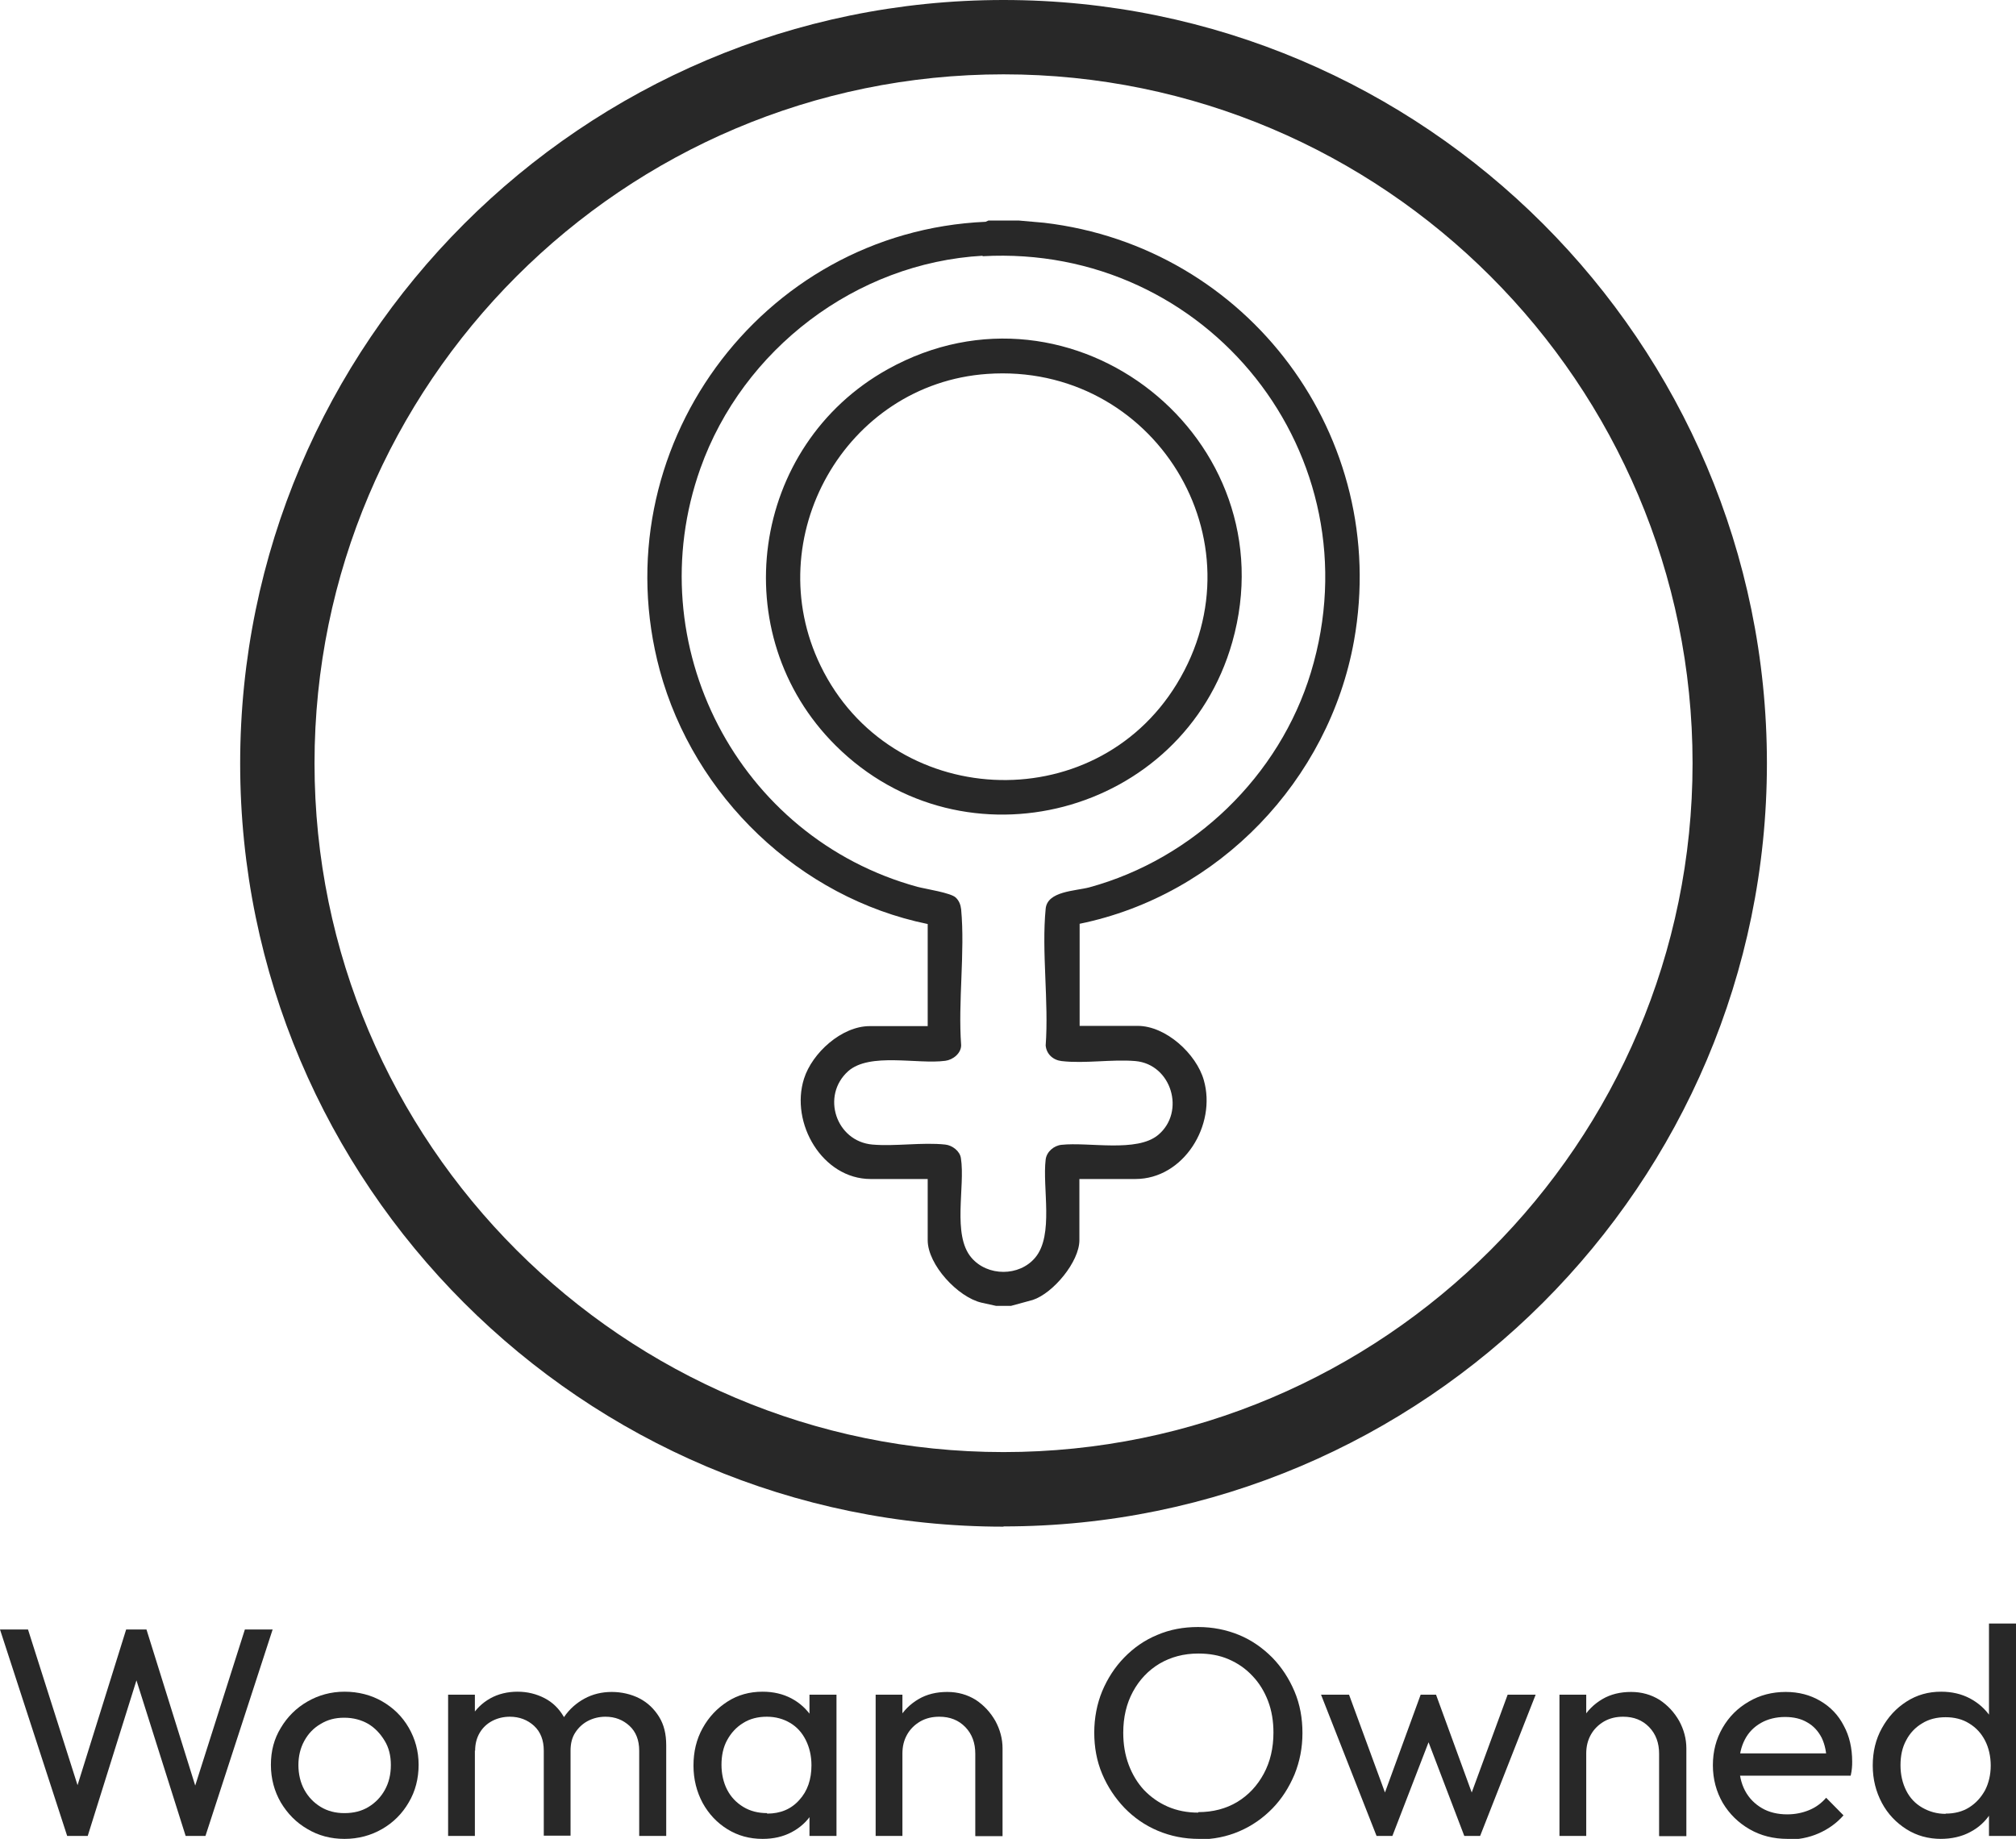
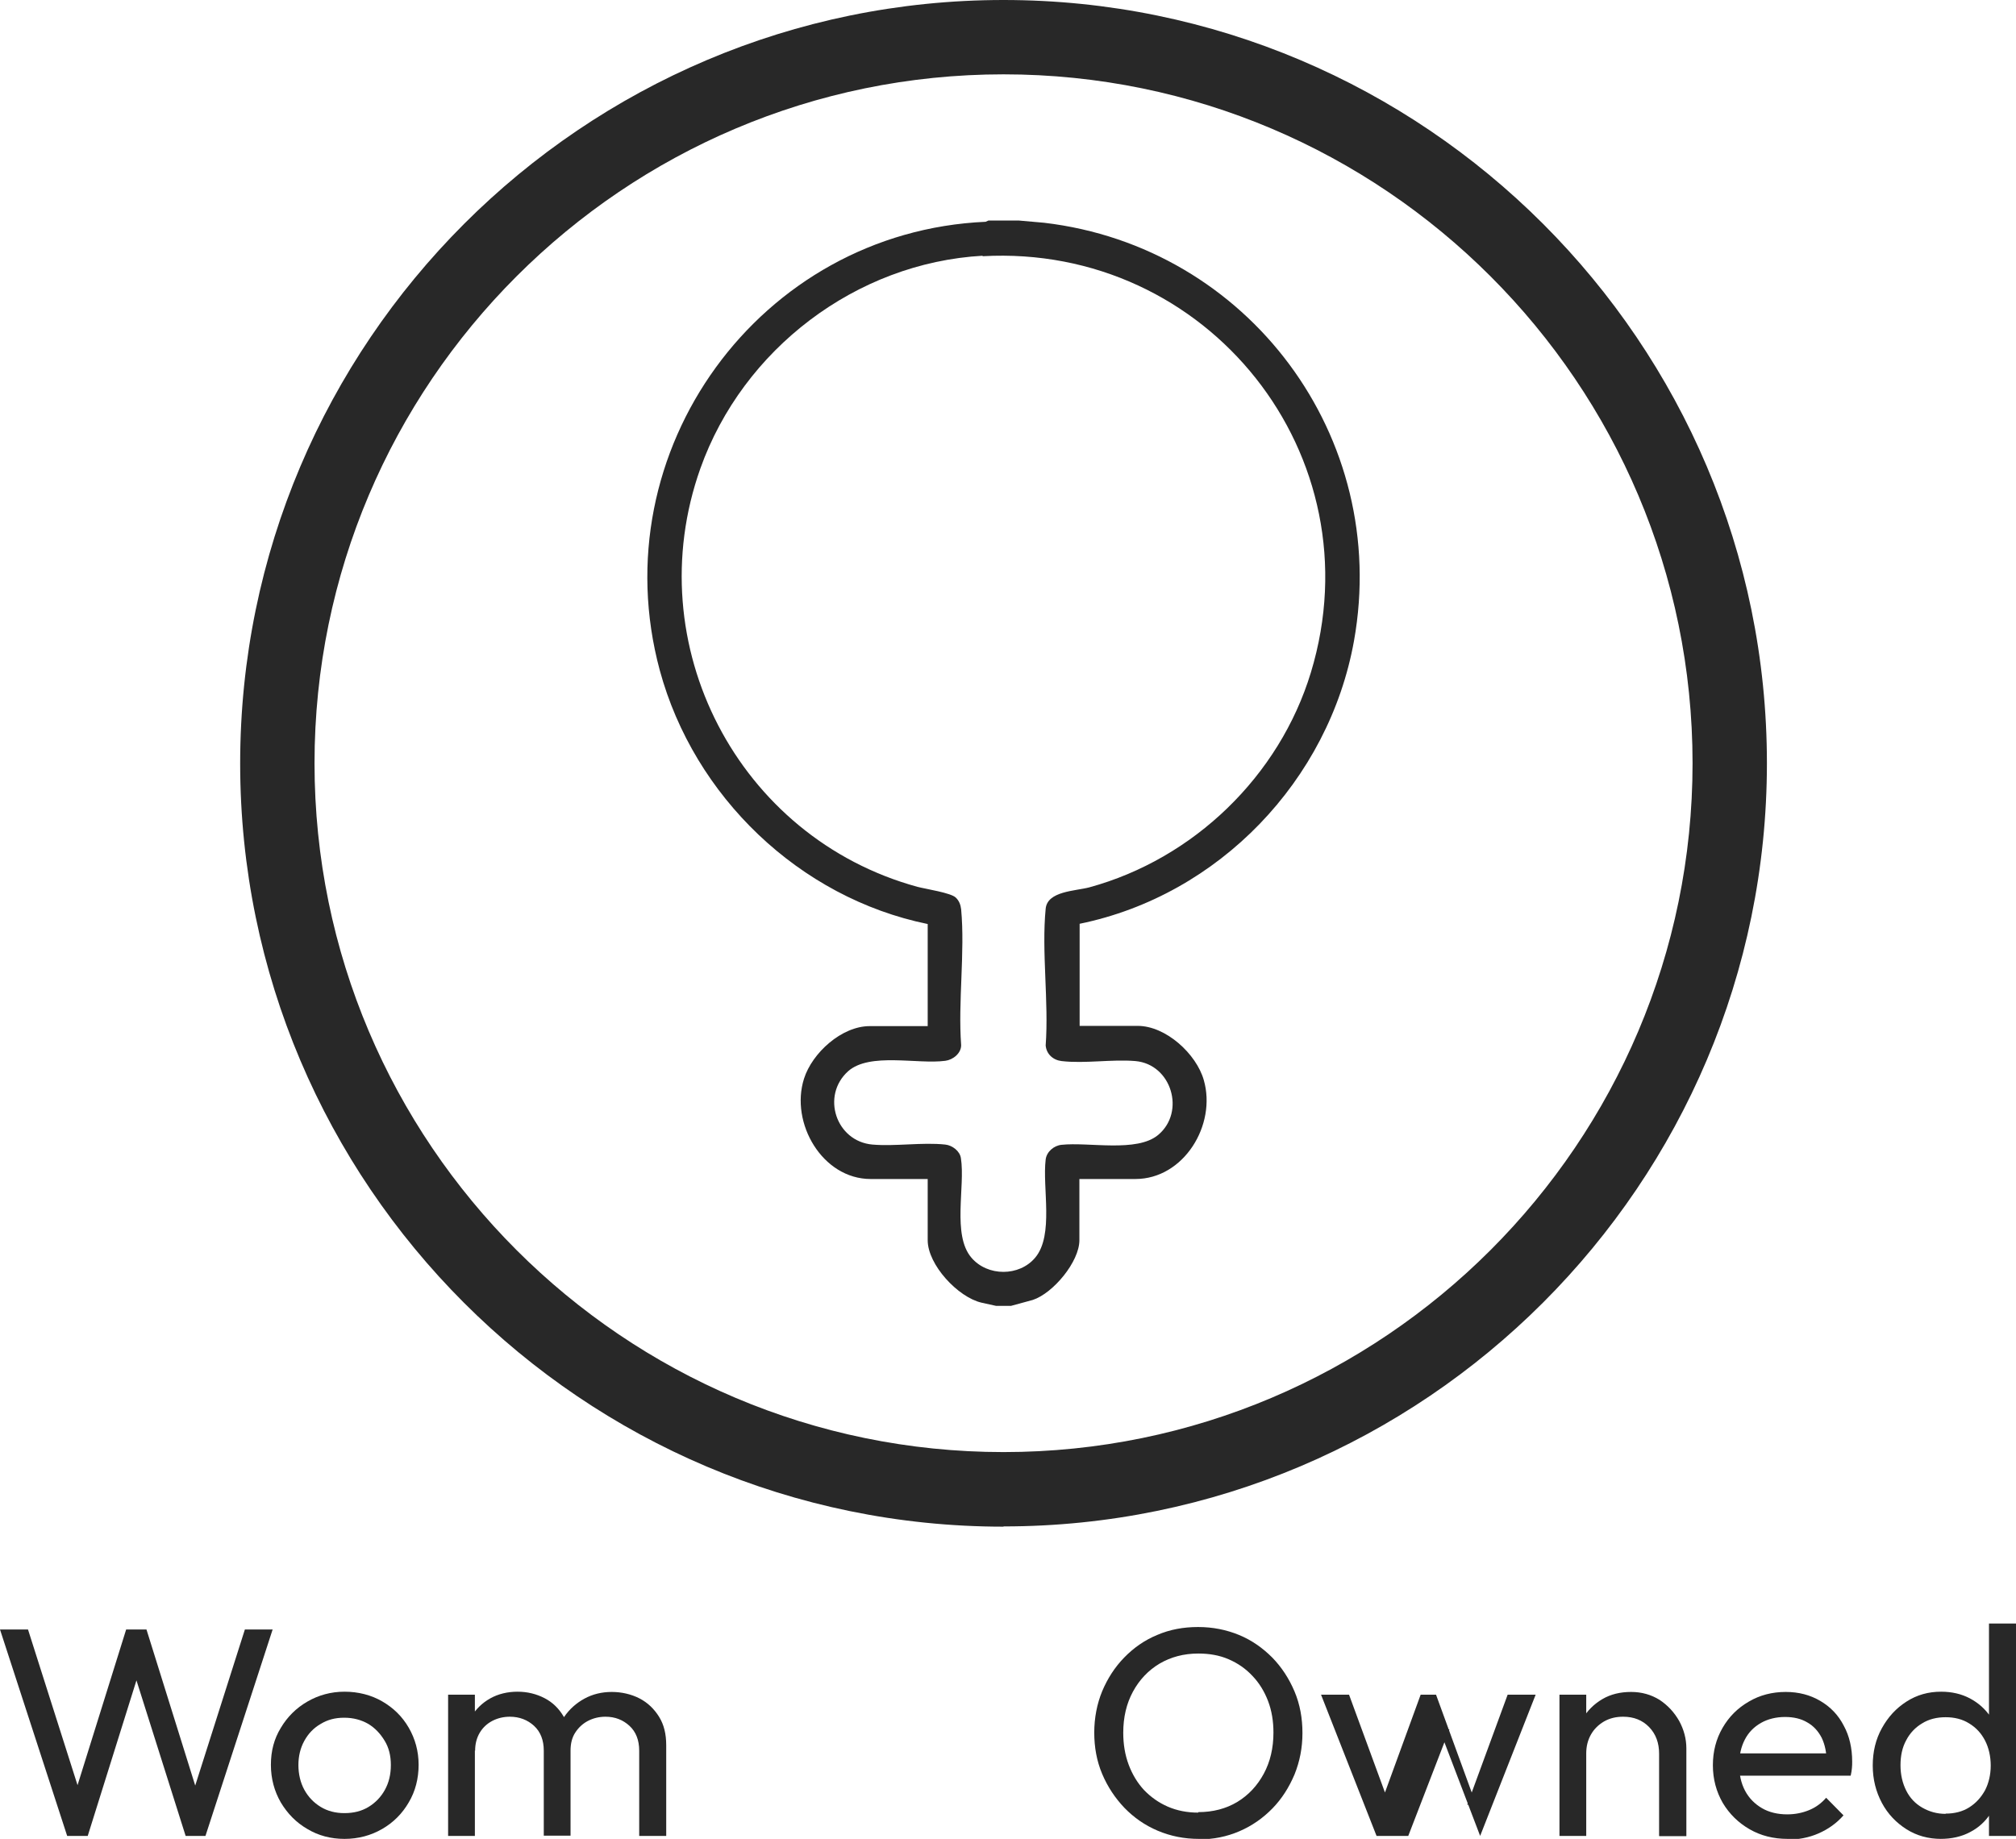
<svg xmlns="http://www.w3.org/2000/svg" viewBox="0 0 81.34 74.21" data-name="Layer 2" id="Layer_2">
  <defs>
    <style>
      .cls-1 {
        fill: #282828;
      }
    </style>
  </defs>
  <g data-name="Layer 1" id="Layer_1-2">
    <g>
      <g>
        <path d="M40.19,52.7l-.59-.13c-.95-.22-2.17-1.53-2.17-2.52v-2.47h-2.3c-1.95,0-3.26-2.26-2.69-4.05.33-1.04,1.52-2.12,2.65-2.12h2.34v-4.12c-5.18-1.06-9.43-5.15-10.81-10.24-2.39-8.86,4.04-17.7,13.15-18.1l.11-.05h1.23l1.02.09c8.24.97,13.97,8.65,12.5,16.87-1.01,5.63-5.45,10.27-11.07,11.42v4.12h2.34c1.14,0,2.37,1.13,2.67,2.19.52,1.81-.81,3.99-2.76,3.99h-2.26v2.47c0,.87-1.06,2.14-1.88,2.41l-.88.24h-.61ZM39.65,10.32c-5.12.29-9.68,3.78-11.39,8.58-2.53,7.11,1.52,14.91,8.76,16.89.35.09,1.34.24,1.54.43.14.13.2.3.22.48.16,1.73-.13,3.72,0,5.48,0,.33-.33.59-.64.63-1.12.15-3.05-.35-3.92.42-1.1.99-.49,2.83.98,2.96.93.08,2.02-.1,2.94,0,.28.03.59.26.63.55.18,1.14-.36,3.09.42,4.01.65.77,1.94.77,2.58,0,.76-.91.28-2.82.42-3.96.04-.31.33-.56.64-.59,1.1-.12,3.04.32,3.9-.4,1.11-.93.54-2.85-.92-2.98-.94-.08-2.05.11-2.98,0-.34-.04-.61-.28-.64-.63.13-1.77-.17-3.78,0-5.52.07-.71,1.19-.71,1.76-.86,4.21-1.15,7.67-4.49,8.94-8.67,2.66-8.76-4.17-17.31-13.25-16.8Z" class="cls-1" />
-         <path d="M33.72,30.09c-4.52-4.49-3.44-12.11,2.1-15.19,7.46-4.15,16.22,2.81,13.9,11.01-1.98,6.99-10.82,9.33-16,4.18ZM39.83,15.09c-5.72.4-9.23,6.62-6.72,11.78,2.81,5.79,11.01,6.23,14.37.73,3.53-5.78-.94-12.98-7.65-12.51Z" class="cls-1" />
      </g>
      <path d="M40.49,61.61c-16.98,0-30.8-13.82-30.8-30.8S23.51,0,40.49,0s30.8,13.82,30.8,30.8-13.82,30.8-30.8,30.8ZM40.49,3c-15.33,0-27.8,12.47-27.8,27.8s12.47,27.8,27.8,27.8,27.8-12.47,27.8-27.8S55.82,3,40.49,3Z" class="cls-1" />
    </g>
    <g>
      <path d="M2.71,74.09l-2.71-8.33h1.13l2.16,6.79h-.32l2.12-6.79h.82l2.12,6.79h-.31l2.16-6.79h1.12l-2.71,8.33h-.8l-2.14-6.77h.31l-2.12,6.77h-.82Z" class="cls-1" />
      <path d="M13.9,74.21c-.55,0-1.05-.13-1.5-.4-.45-.26-.8-.62-1.07-1.07-.26-.45-.4-.96-.4-1.52s.13-1.05.4-1.49c.26-.44.62-.8,1.07-1.06.45-.26.95-.4,1.5-.4s1.07.13,1.52.39.81.61,1.07,1.06c.26.45.4.95.4,1.5s-.13,1.07-.4,1.52c-.26.45-.62.81-1.07,1.07-.45.26-.96.4-1.52.4ZM13.9,73.17c.37,0,.69-.08.97-.25.28-.17.5-.4.66-.69.16-.29.24-.62.24-1s-.08-.7-.25-.98-.38-.51-.66-.68c-.28-.16-.6-.25-.97-.25s-.67.08-.95.25c-.28.16-.5.39-.66.68s-.24.62-.24.98.08.71.24,1c.16.29.38.52.66.69.28.17.6.25.95.25Z" class="cls-1" />
      <path d="M18.08,74.09v-5.7h1.08v5.7h-1.08ZM21.94,74.09v-3.44c0-.42-.13-.76-.39-1s-.59-.37-.98-.37c-.26,0-.5.06-.71.17s-.38.27-.5.47-.19.44-.19.73l-.44-.23c0-.43.09-.81.28-1.13.19-.32.45-.57.77-.75s.7-.27,1.1-.27.76.09,1.09.26.58.42.77.74c.19.32.28.7.28,1.14v3.67h-1.08ZM25.79,74.09v-3.44c0-.42-.13-.76-.39-1s-.58-.37-.97-.37c-.26,0-.5.06-.71.17s-.38.27-.51.47-.19.44-.19.73l-.61-.23c.02-.44.14-.82.35-1.13s.49-.56.82-.74.7-.27,1.1-.27.79.09,1.12.26.59.42.79.74c.2.32.29.7.29,1.15v3.66h-1.09Z" class="cls-1" />
-       <path d="M30.77,74.21c-.53,0-1-.13-1.42-.39s-.75-.61-1-1.06c-.24-.45-.37-.95-.37-1.51s.12-1.06.37-1.51.58-.8,1-1.07.89-.4,1.42-.4c.43,0,.82.09,1.16.27s.61.43.82.74.32.68.35,1.1v1.72c-.02.41-.14.77-.34,1.09-.2.32-.48.57-.82.75-.34.18-.73.27-1.16.27ZM30.95,73.19c.54,0,.97-.18,1.3-.55.33-.36.49-.83.49-1.4,0-.38-.08-.72-.23-1.02s-.36-.53-.63-.69-.58-.25-.94-.25-.68.08-.95.25c-.28.17-.49.4-.65.69s-.23.63-.23,1,.08.72.23,1.01.37.52.65.69c.28.17.6.25.96.25ZM32.66,74.09v-1.54l.2-1.39-.2-1.38v-1.39h1.09v5.7h-1.09Z" class="cls-1" />
-       <path d="M35.33,74.09v-5.7h1.08v5.7h-1.08ZM39.35,74.09v-3.32c0-.43-.13-.79-.4-1.07-.27-.28-.62-.42-1.05-.42-.29,0-.54.06-.77.19-.22.13-.4.3-.53.53s-.19.48-.19.77l-.44-.25c0-.43.1-.82.29-1.15s.46-.6.8-.8c.34-.2.73-.29,1.16-.29s.81.11,1.15.32c.33.22.59.5.79.85.19.35.29.72.29,1.11v3.54h-1.09Z" class="cls-1" />
      <path d="M48.37,74.21c-.59,0-1.14-.11-1.66-.33s-.96-.53-1.34-.92c-.38-.4-.68-.85-.9-1.37-.22-.52-.32-1.08-.32-1.67s.11-1.16.32-1.67c.22-.52.51-.97.89-1.36.38-.39.82-.7,1.33-.91.51-.22,1.06-.32,1.65-.32s1.14.11,1.65.32.95.52,1.34.91c.38.39.68.85.9,1.37.22.52.32,1.08.32,1.68s-.11,1.15-.32,1.67c-.22.52-.51.98-.89,1.37-.38.39-.82.7-1.33.92s-1.05.33-1.64.33ZM48.35,73.13c.59,0,1.12-.14,1.57-.41.46-.28.81-.66,1.07-1.14.26-.48.39-1.04.39-1.66,0-.46-.07-.89-.22-1.28-.15-.39-.36-.73-.63-1.01-.27-.29-.59-.51-.96-.67-.37-.16-.78-.23-1.22-.23-.59,0-1.11.14-1.57.41-.45.27-.81.65-1.07,1.13-.26.48-.39,1.03-.39,1.66,0,.46.07.89.22,1.29.15.4.36.74.62,1.02.27.28.59.51.96.67.37.16.78.24,1.22.24Z" class="cls-1" />
-       <path d="M55.54,74.09l-2.24-5.7h1.13l1.63,4.44h-.36l1.62-4.44h.62l1.62,4.44h-.36l1.63-4.44h1.13l-2.24,5.7h-.64l-1.64-4.3h.4l-1.66,4.3h-.64Z" class="cls-1" />
+       <path d="M55.54,74.09l-2.24-5.7h1.13l1.63,4.44h-.36l1.62-4.44h.62l1.62,4.44h-.36l1.63-4.44h1.13l-2.24,5.7l-1.64-4.3h.4l-1.66,4.3h-.64Z" class="cls-1" />
      <path d="M62.92,74.09v-5.7h1.08v5.7h-1.08ZM66.94,74.09v-3.32c0-.43-.13-.79-.4-1.07-.27-.28-.62-.42-1.05-.42-.29,0-.54.06-.77.19-.22.13-.4.3-.53.53s-.19.48-.19.77l-.44-.25c0-.43.1-.82.29-1.15s.46-.6.8-.8c.34-.2.73-.29,1.16-.29s.81.11,1.15.32c.33.22.59.5.79.85.19.35.29.72.29,1.11v3.54h-1.09Z" class="cls-1" />
      <path d="M72.13,74.21c-.58,0-1.09-.13-1.54-.39-.45-.26-.81-.61-1.08-1.06-.26-.45-.4-.96-.4-1.52s.13-1.06.39-1.51c.26-.45.61-.8,1.06-1.06.44-.26.94-.39,1.49-.39.52,0,.98.12,1.39.36s.73.57.95,1c.23.42.34.91.34,1.45,0,.08,0,.17-.01.26s-.02.19-.05.31h-4.81v-.9h4.24l-.4.35c0-.38-.07-.71-.2-.98-.14-.27-.33-.48-.58-.62-.25-.15-.55-.22-.9-.22s-.69.08-.97.24c-.28.16-.5.38-.65.67s-.23.63-.23,1.02.08.75.24,1.05c.16.3.39.53.68.7s.64.25,1.02.25c.32,0,.61-.06.88-.17.27-.11.5-.28.69-.5l.7.71c-.28.32-.62.56-1.01.73-.39.17-.81.25-1.26.25Z" class="cls-1" />
      <path d="M78.32,74.21c-.52,0-.99-.13-1.4-.39s-.75-.61-.99-1.06c-.24-.45-.37-.95-.37-1.51s.12-1.06.37-1.51.57-.8.99-1.07.88-.4,1.4-.4c.43,0,.82.09,1.16.27.34.18.62.43.83.74.21.32.33.68.35,1.1v1.72c-.02.41-.14.77-.35,1.09-.21.32-.48.57-.83.75-.34.18-.74.27-1.18.27ZM78.5,73.19c.36,0,.68-.08.95-.25.27-.17.48-.4.64-.69.15-.29.23-.63.23-1s-.08-.72-.23-1.01c-.15-.29-.36-.52-.64-.69-.27-.17-.59-.25-.95-.25s-.68.08-.95.25c-.27.16-.49.39-.64.68-.16.29-.23.63-.23,1.01s.08.72.23,1.02.37.53.65.69c.28.16.59.25.94.25ZM81.34,74.09h-1.09v-1.54l.2-1.39-.2-1.38v-4.26h1.09v8.57Z" class="cls-1" />
    </g>
  </g>
</svg>